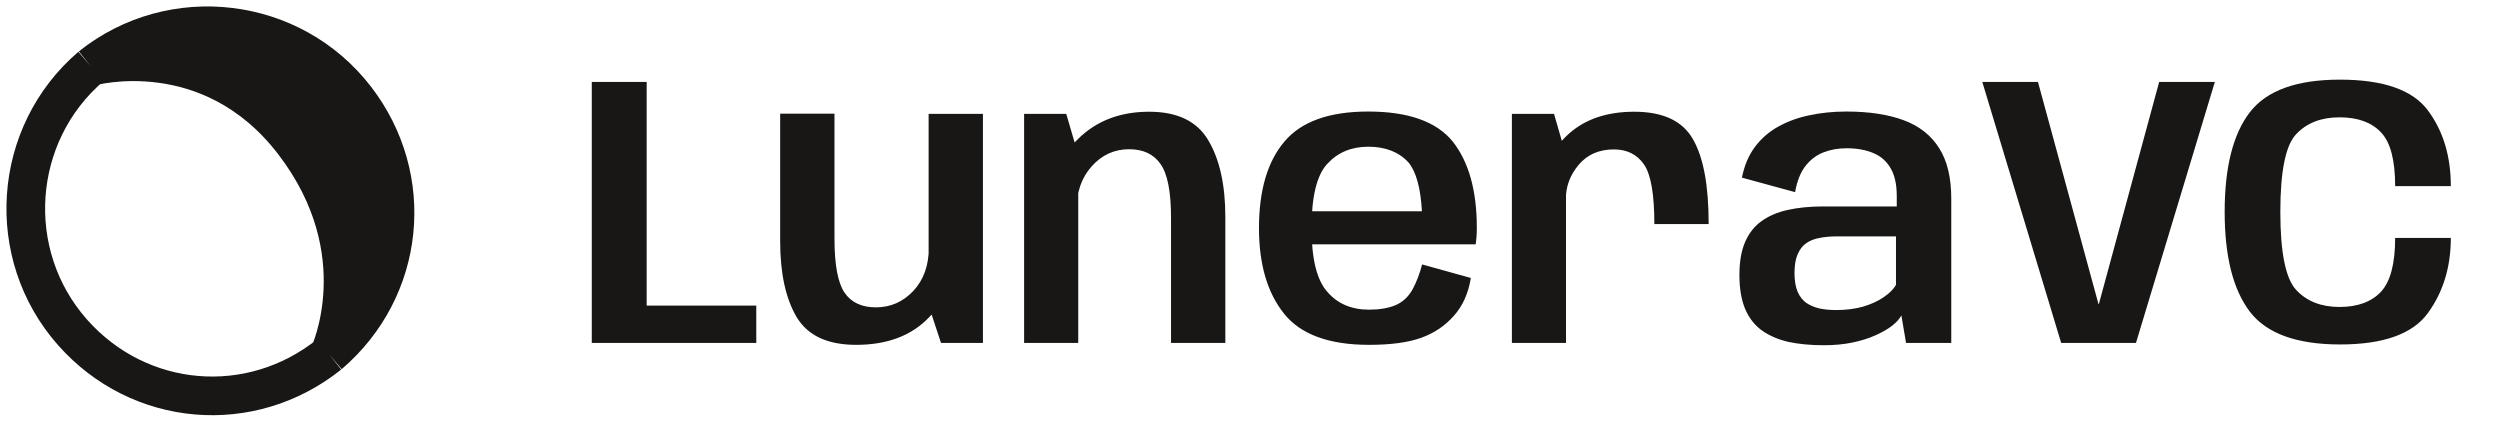
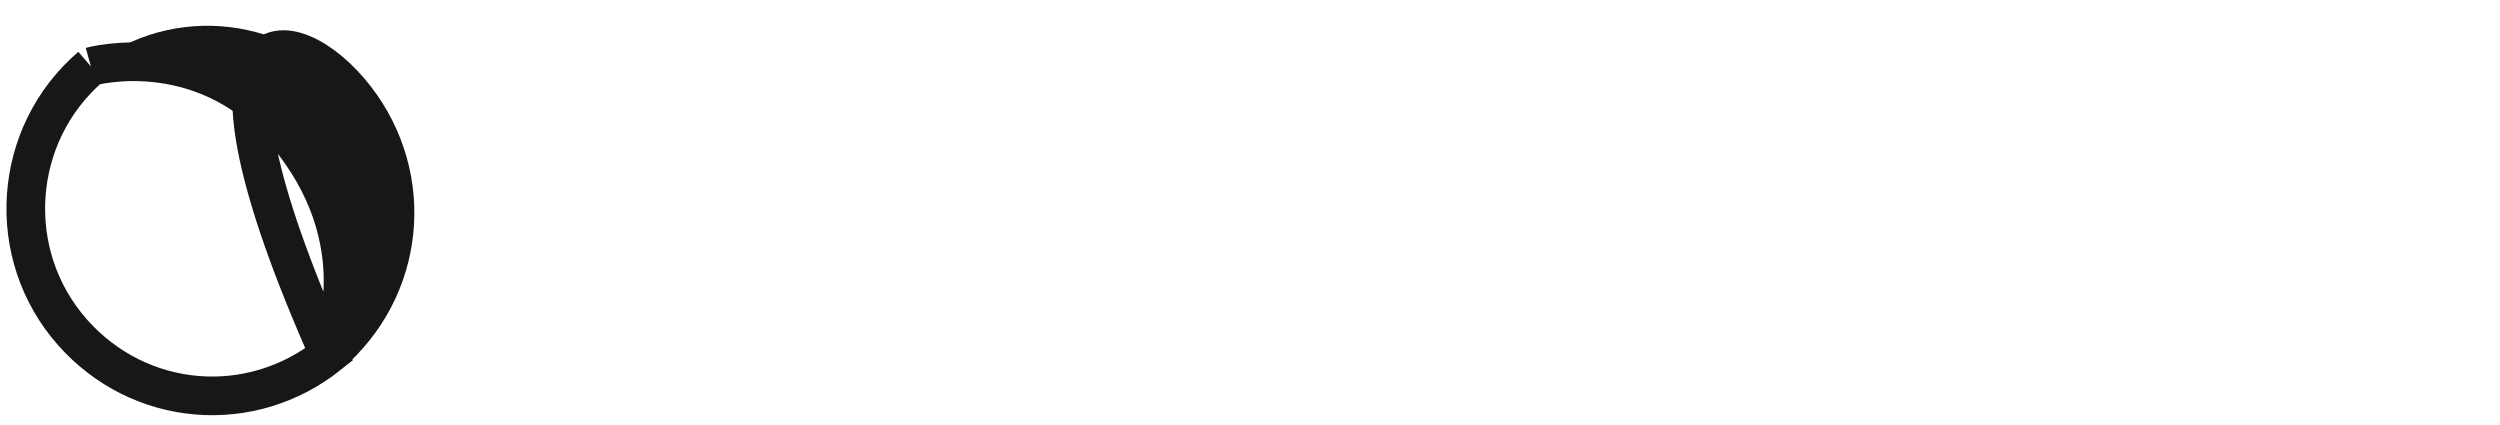
<svg xmlns="http://www.w3.org/2000/svg" width="388" height="66" viewBox="0 0 388 66" fill="none">
  <path d="M51.083 55.01C62.937 44.864 64.72 27.626 55.195 15.268C45.33 2.47 26.735 0.23 14.113 10.32C14.113 10.32 32.598 5.165 45.598 22.165C58.598 39.165 51.083 55.01 51.083 55.01Z" fill="#181716" />
-   <path d="M14.113 10.32C1.836 20.828 0.552 39.513 11.276 51.602C21.63 63.274 38.896 64.752 51.083 55.01M14.113 10.32C26.735 0.23 45.33 2.47 55.195 15.268C64.72 27.626 62.937 44.864 51.083 55.01M14.113 10.32C14.113 10.32 32.598 5.165 45.598 22.165C58.598 39.165 51.083 55.01 51.083 55.01" stroke="#181716" stroke-width="6" />
-   <path d="M91.844 53.22V12.72H100.364V47.43H117.374V53.22H91.844ZM146.042 53.22L144.122 47.4V17.67H152.552V53.22H146.042ZM129.512 17.64V37.05C129.512 41.09 130.032 43.88 131.072 45.42C132.112 46.94 133.732 47.7 135.932 47.7C138.212 47.7 140.152 46.85 141.752 45.15C143.352 43.43 144.152 41.19 144.152 38.43L148.292 40.38C148.292 43.42 146.932 46.37 144.212 49.23C141.492 52.09 137.712 53.52 132.872 53.52C128.432 53.52 125.352 52.08 123.632 49.2C121.932 46.32 121.082 42.4 121.082 37.44V17.64H129.512ZM158.942 53.22V17.67H165.482L167.342 24.03V53.22H158.942ZM181.742 53.22V33.78C181.742 29.76 181.202 26.99 180.122 25.47C179.062 23.93 177.432 23.16 175.232 23.16C172.952 23.16 171.022 24.04 169.442 25.8C167.862 27.56 167.072 29.82 167.072 32.58L162.992 30.48C162.992 27.42 164.412 24.47 167.252 21.63C170.112 18.77 173.812 17.34 178.352 17.34C182.732 17.34 185.792 18.82 187.532 21.78C189.292 24.74 190.172 28.71 190.172 33.69V53.22H181.742ZM212.493 53.52C206.273 53.52 201.873 51.91 199.293 48.69C196.693 45.45 195.393 41.02 195.393 35.4C195.393 29.54 196.713 25.06 199.353 21.96C201.973 18.86 206.303 17.31 212.343 17.31C218.583 17.31 222.963 18.87 225.483 21.99C227.963 25.15 229.203 29.6 229.203 35.34C229.203 36.28 229.143 37.14 229.023 37.92H202.743V32.79H220.683C220.483 29.19 219.793 26.67 218.613 25.23C217.113 23.59 215.033 22.77 212.373 22.77C209.753 22.77 207.633 23.65 206.013 25.41C204.373 27.15 203.553 30.48 203.553 35.4C203.553 40.16 204.363 43.45 205.983 45.27C207.563 47.13 209.733 48.06 212.493 48.06V53.52ZM212.493 48.06C214.093 48.06 215.453 47.83 216.573 47.37C217.693 46.89 218.573 46.08 219.213 44.94C219.833 43.8 220.333 42.5 220.713 41.04L228.273 43.14C227.893 45.52 227.013 47.48 225.633 49.02C224.253 50.58 222.553 51.72 220.533 52.44C218.513 53.16 215.833 53.52 212.493 53.52V48.06ZM256.755 34.77C256.755 30.13 256.215 27.04 255.135 25.5C254.055 23.96 252.505 23.19 250.485 23.19C248.185 23.19 246.365 23.98 245.025 25.56C243.685 27.14 243.015 28.93 243.015 30.93L239.775 28.89C239.775 25.65 241.035 22.92 243.555 20.7C246.095 18.46 249.455 17.34 253.635 17.34C258.075 17.34 261.105 18.75 262.725 21.57C264.365 24.37 265.185 28.77 265.185 34.77H256.755ZM234.645 53.22V17.67H241.185L243.045 24.12V53.22H234.645ZM283.067 53.58C281.027 53.58 279.207 53.41 277.607 53.07C276.007 52.71 274.627 52.12 273.467 51.3C272.327 50.48 271.457 49.37 270.857 47.97C270.257 46.55 269.957 44.78 269.957 42.66C269.957 40.64 270.247 38.95 270.827 37.59C271.407 36.23 272.247 35.15 273.347 34.35C274.467 33.53 275.837 32.94 277.457 32.58C279.077 32.22 280.917 32.04 282.977 32.04H294.377V30.42C294.377 28.62 294.057 27.18 293.417 26.1C292.797 25.02 291.907 24.24 290.747 23.76C289.587 23.26 288.197 23.01 286.577 23.01C285.257 23.01 284.047 23.23 282.947 23.67C281.847 24.11 280.917 24.83 280.157 25.83C279.417 26.81 278.897 28.14 278.597 29.82L270.347 27.57C270.727 25.67 271.407 24.07 272.387 22.77C273.387 21.45 274.607 20.4 276.047 19.62C277.487 18.82 279.097 18.24 280.877 17.88C282.657 17.5 284.547 17.31 286.547 17.31C290.067 17.31 293.037 17.76 295.457 18.66C297.877 19.56 299.707 21 300.947 22.98C302.207 24.94 302.837 27.56 302.837 30.84V53.22H295.817L295.097 48.96C294.797 49.5 294.307 50.04 293.627 50.58C292.947 51.1 292.087 51.59 291.047 52.05C290.027 52.51 288.847 52.88 287.507 53.16C286.167 53.44 284.687 53.58 283.067 53.58ZM284.957 48.12C286.517 48.12 287.927 47.94 289.187 47.58C290.447 47.2 291.507 46.71 292.367 46.11C293.247 45.51 293.877 44.88 294.257 44.22V36.69H284.957C284.037 36.69 283.177 36.77 282.377 36.93C281.597 37.07 280.917 37.34 280.337 37.74C279.757 38.14 279.307 38.72 278.987 39.48C278.667 40.22 278.507 41.18 278.507 42.36C278.507 43.54 278.667 44.51 278.987 45.27C279.307 46.01 279.757 46.59 280.337 47.01C280.937 47.41 281.627 47.7 282.407 47.88C283.187 48.04 284.037 48.12 284.957 48.12ZM319.893 53.22L307.653 12.72H316.293L325.683 47.19H325.743L335.103 12.72H343.743L331.503 53.22H319.893ZM363.178 53.46C356.438 53.46 351.768 51.76 349.168 48.36C346.568 44.94 345.268 39.78 345.268 32.88C345.268 25.96 346.568 20.81 349.168 17.43C351.768 14.05 356.428 12.36 363.148 12.36C369.908 12.36 374.468 13.96 376.828 17.16C379.188 20.34 380.368 24.25 380.368 28.89H371.728C371.728 24.83 370.988 22.04 369.508 20.52C368.048 18.98 365.908 18.21 363.088 18.21C360.248 18.21 358.008 19.08 356.368 20.82C354.728 22.54 353.908 26.56 353.908 32.88C353.908 39.2 354.728 43.24 356.368 45C358.008 46.76 360.248 47.64 363.088 47.64C365.888 47.64 368.028 46.86 369.508 45.3C370.988 43.72 371.728 40.93 371.728 36.93H380.368C380.368 41.45 379.178 45.34 376.798 48.6C374.438 51.84 369.898 53.46 363.178 53.46Z" fill="#181716" />
+   <path d="M14.113 10.32C1.836 20.828 0.552 39.513 11.276 51.602C21.63 63.274 38.896 64.752 51.083 55.01C26.735 0.23 45.33 2.47 55.195 15.268C64.72 27.626 62.937 44.864 51.083 55.01M14.113 10.32C14.113 10.32 32.598 5.165 45.598 22.165C58.598 39.165 51.083 55.01 51.083 55.01" stroke="#181716" stroke-width="6" />
</svg>